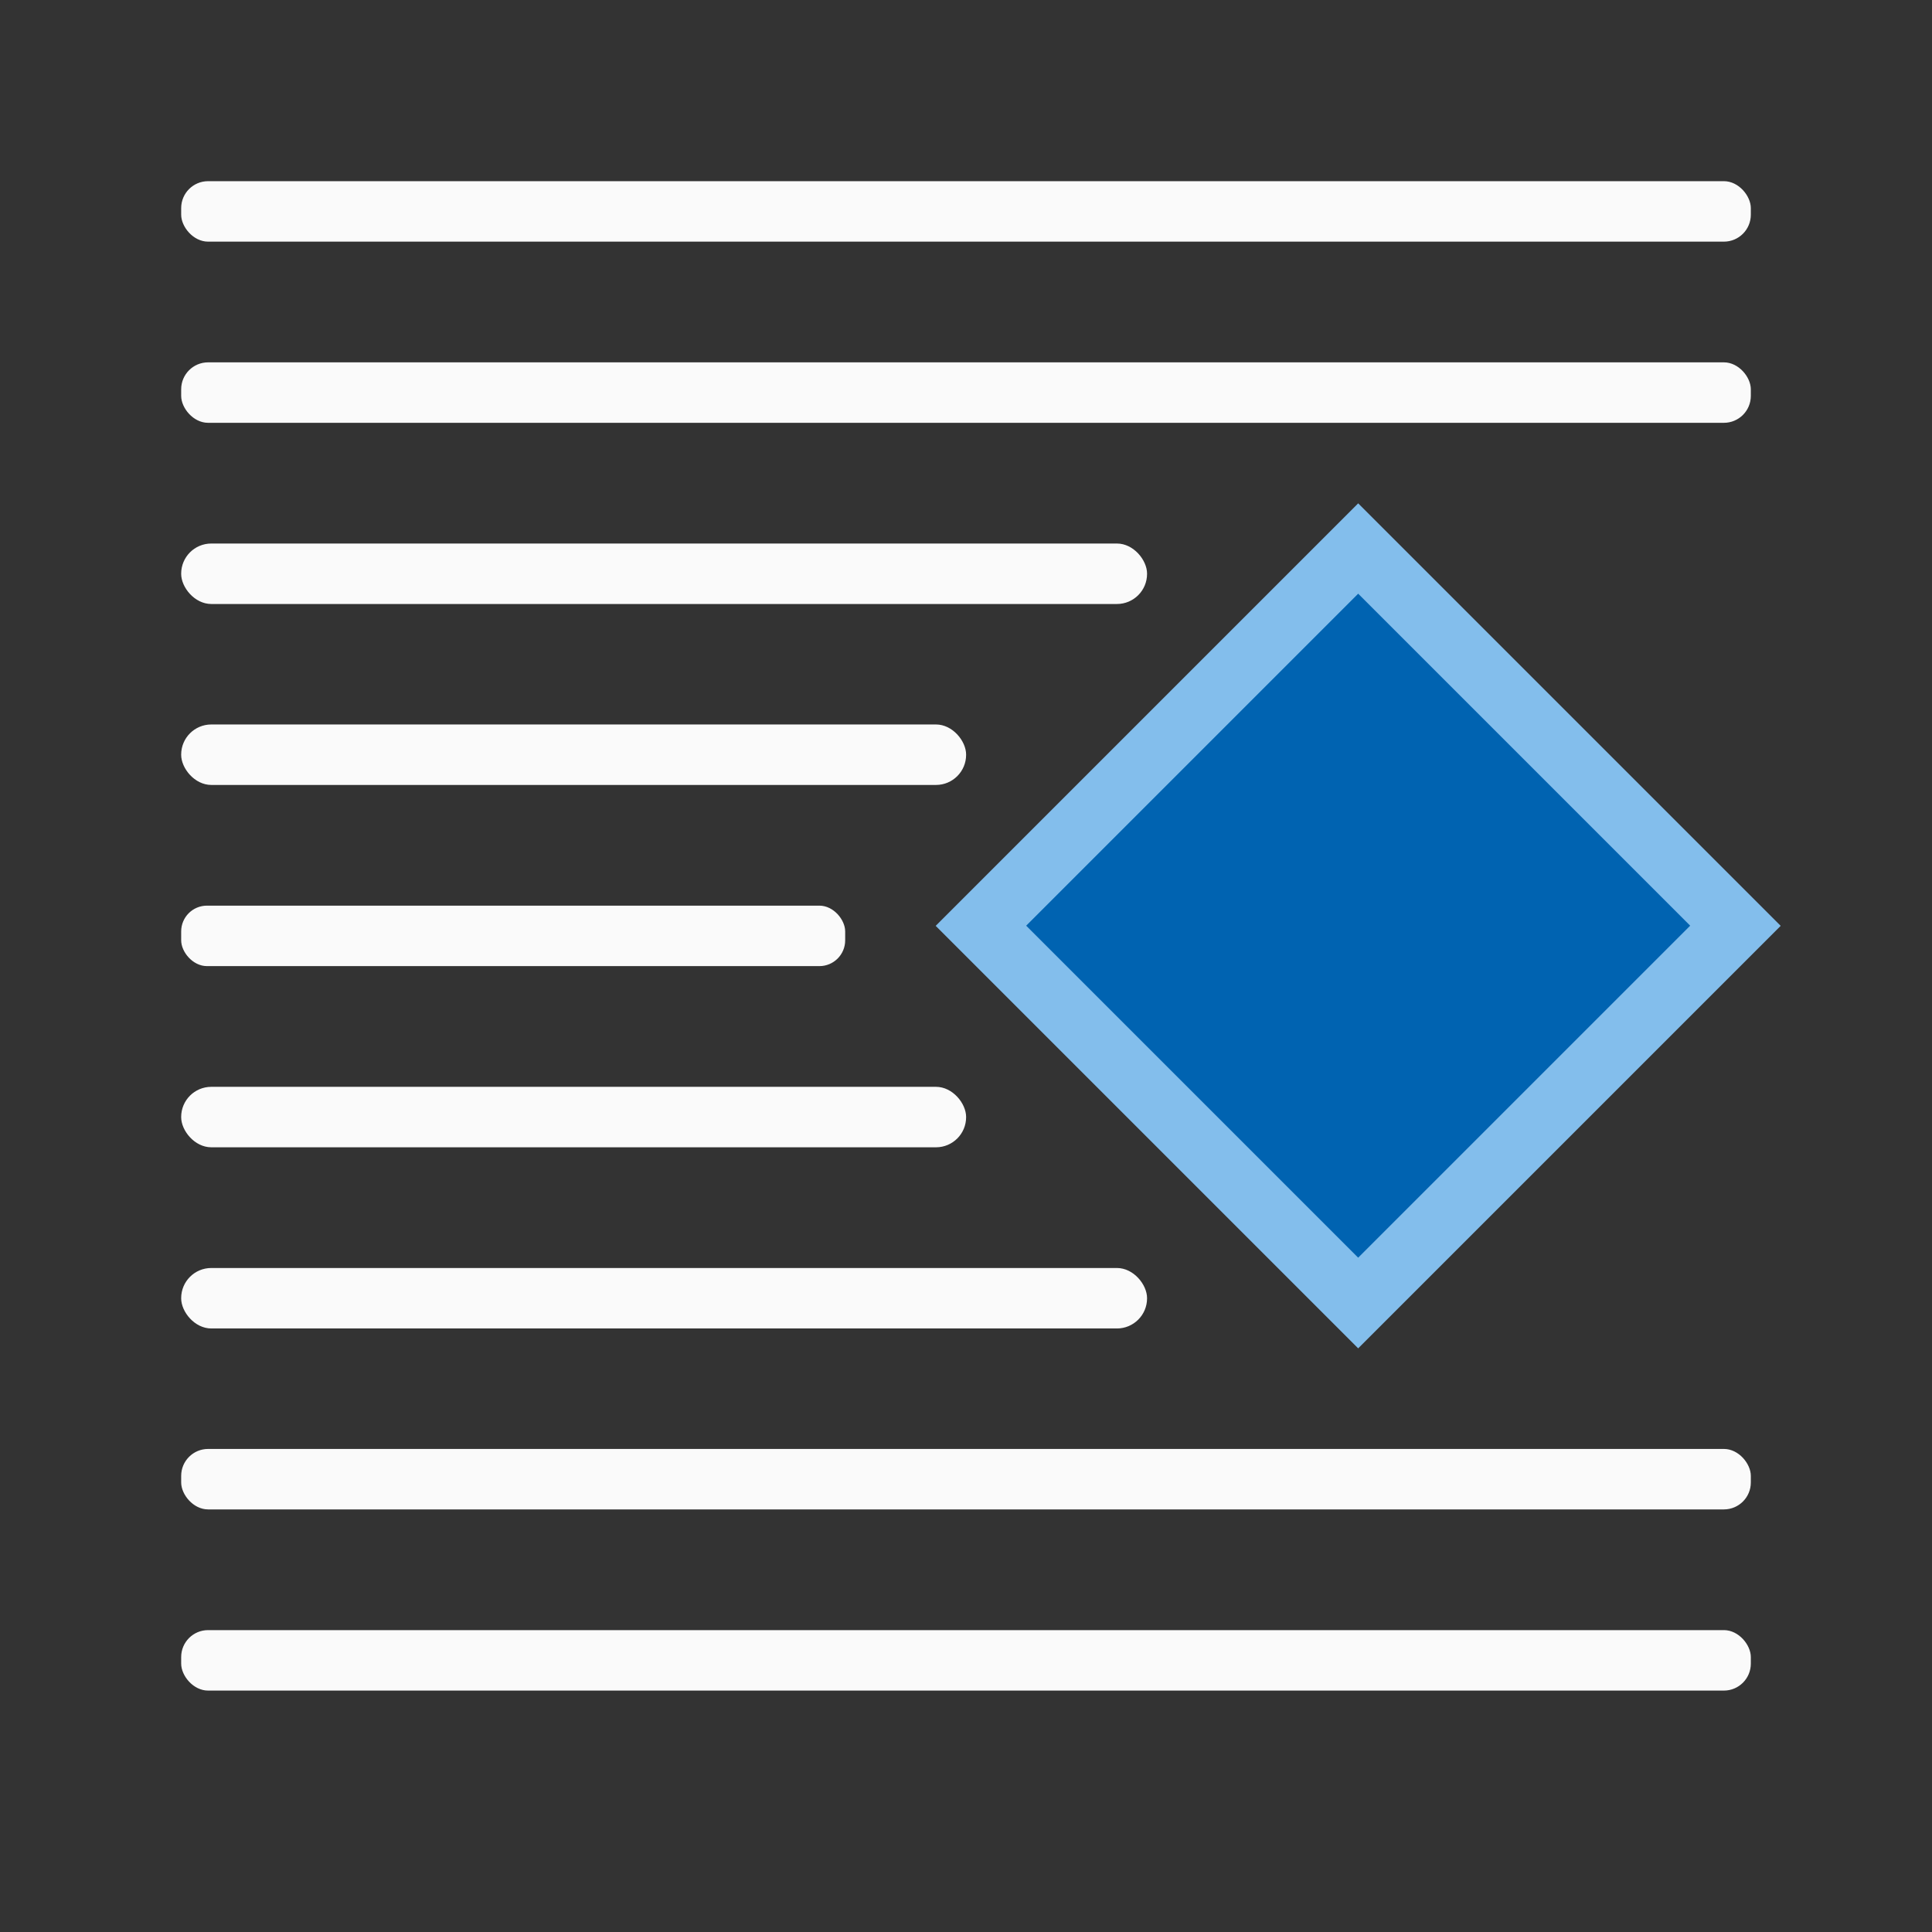
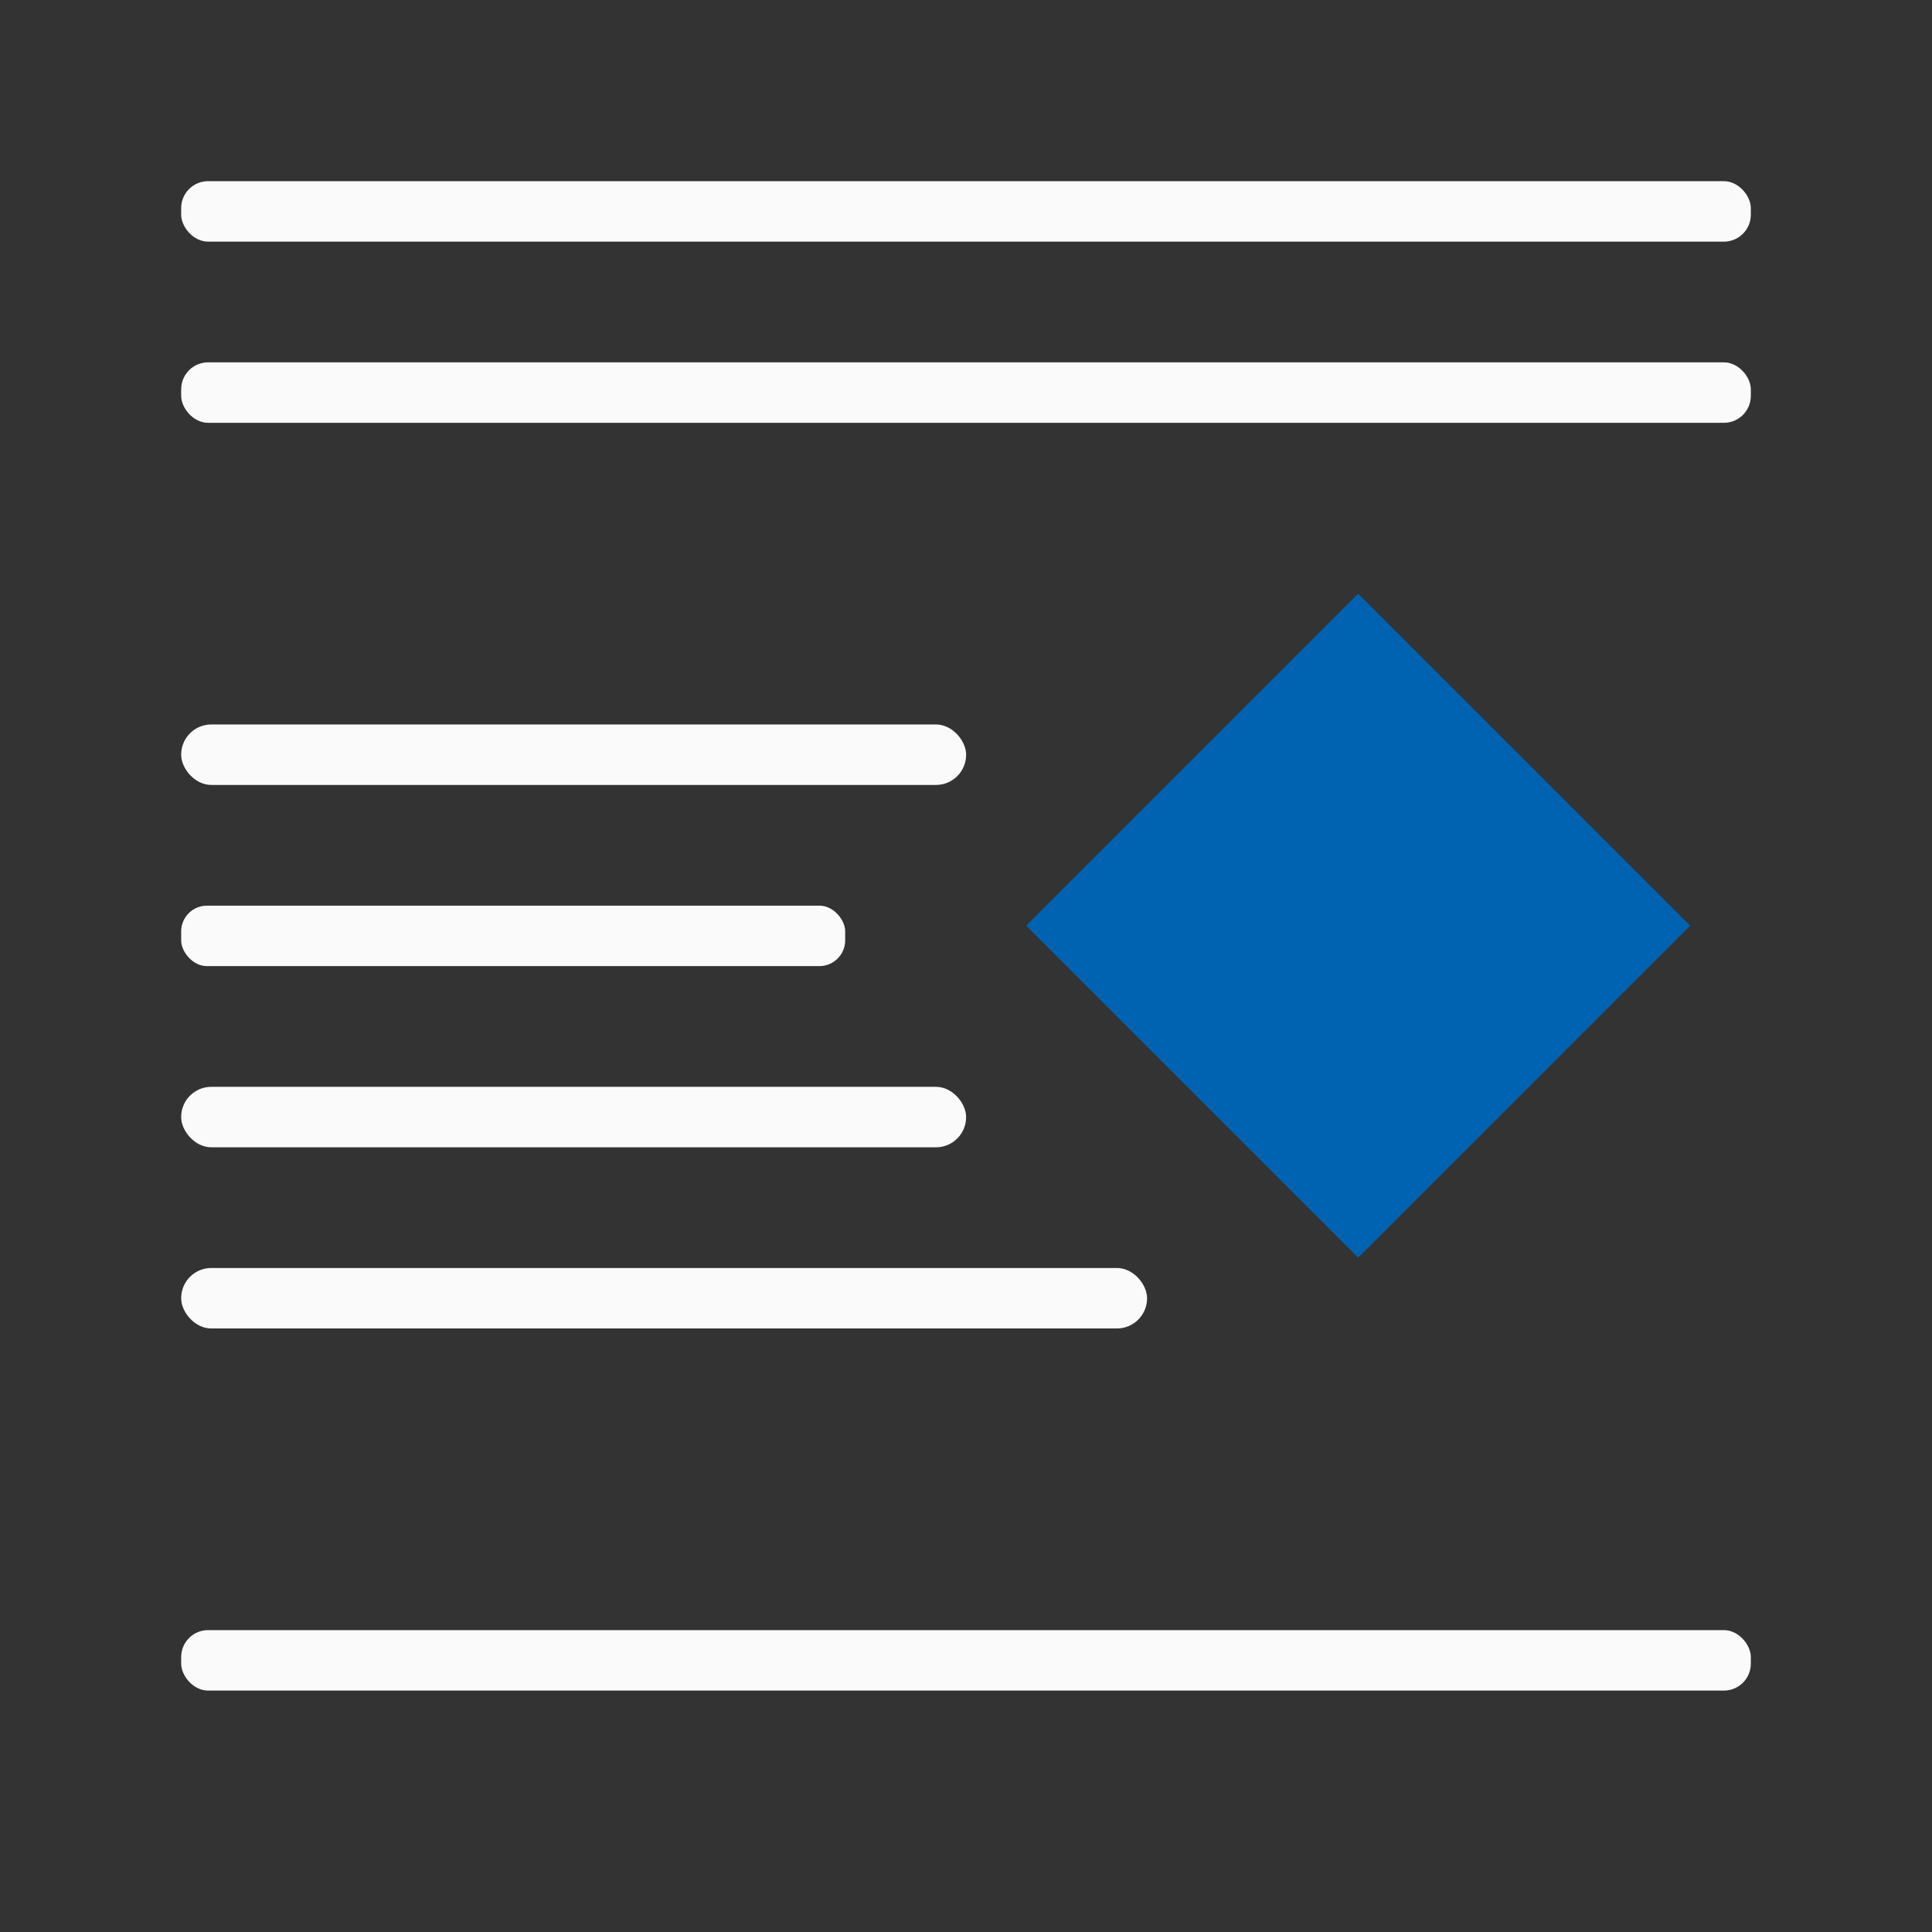
<svg xmlns="http://www.w3.org/2000/svg" height="32" viewBox="0 0 8.467 8.467" width="32">
  <rect x="0" y="0" width="8.467" height="8.467" fill="#333333" stroke="none" />
  <g transform="translate(0 -288.533)">
    <g fill="#fafafa" stroke-width=".265">
      <rect height=".265" ry=".118" width="6.879" x=".794" y="289.327" />
      <rect height=".265" ry=".118" width="6.879" x=".794" y="290.121" />
-       <rect height=".265" ry=".118" width="6.879" x=".794" y="294.883" />
      <rect height=".265" ry=".118" width="6.879" x=".794" y="295.677" />
-       <rect height=".265" ry=".132" width="4.233" x=".794" y="290.915" />
      <rect height=".265" ry=".132" width="3.44" x=".794" y="291.708" />
      <rect height=".265" ry=".113" width="2.91" x=".794" y="292.502" />
      <rect height=".265" ry=".132" width="3.44" x=".794" y="293.296" />
      <rect height=".265" ry=".132" width="4.233" x=".794" y="294.09" />
    </g>
    <g transform="matrix(.707 .707 -.707 .707 0 0)">
-       <path d="m209.824 201.405h2.619v2.619h-2.619z" fill="#83beec" stroke-width=".201" />
+       <path d="m209.824 201.405h2.619h-2.619z" fill="#83beec" stroke-width=".201" />
      <path d="m210.104 201.685h2.058v2.058h-2.058z" fill="#0063b1" stroke-width=".158" />
    </g>
  </g>
</svg>